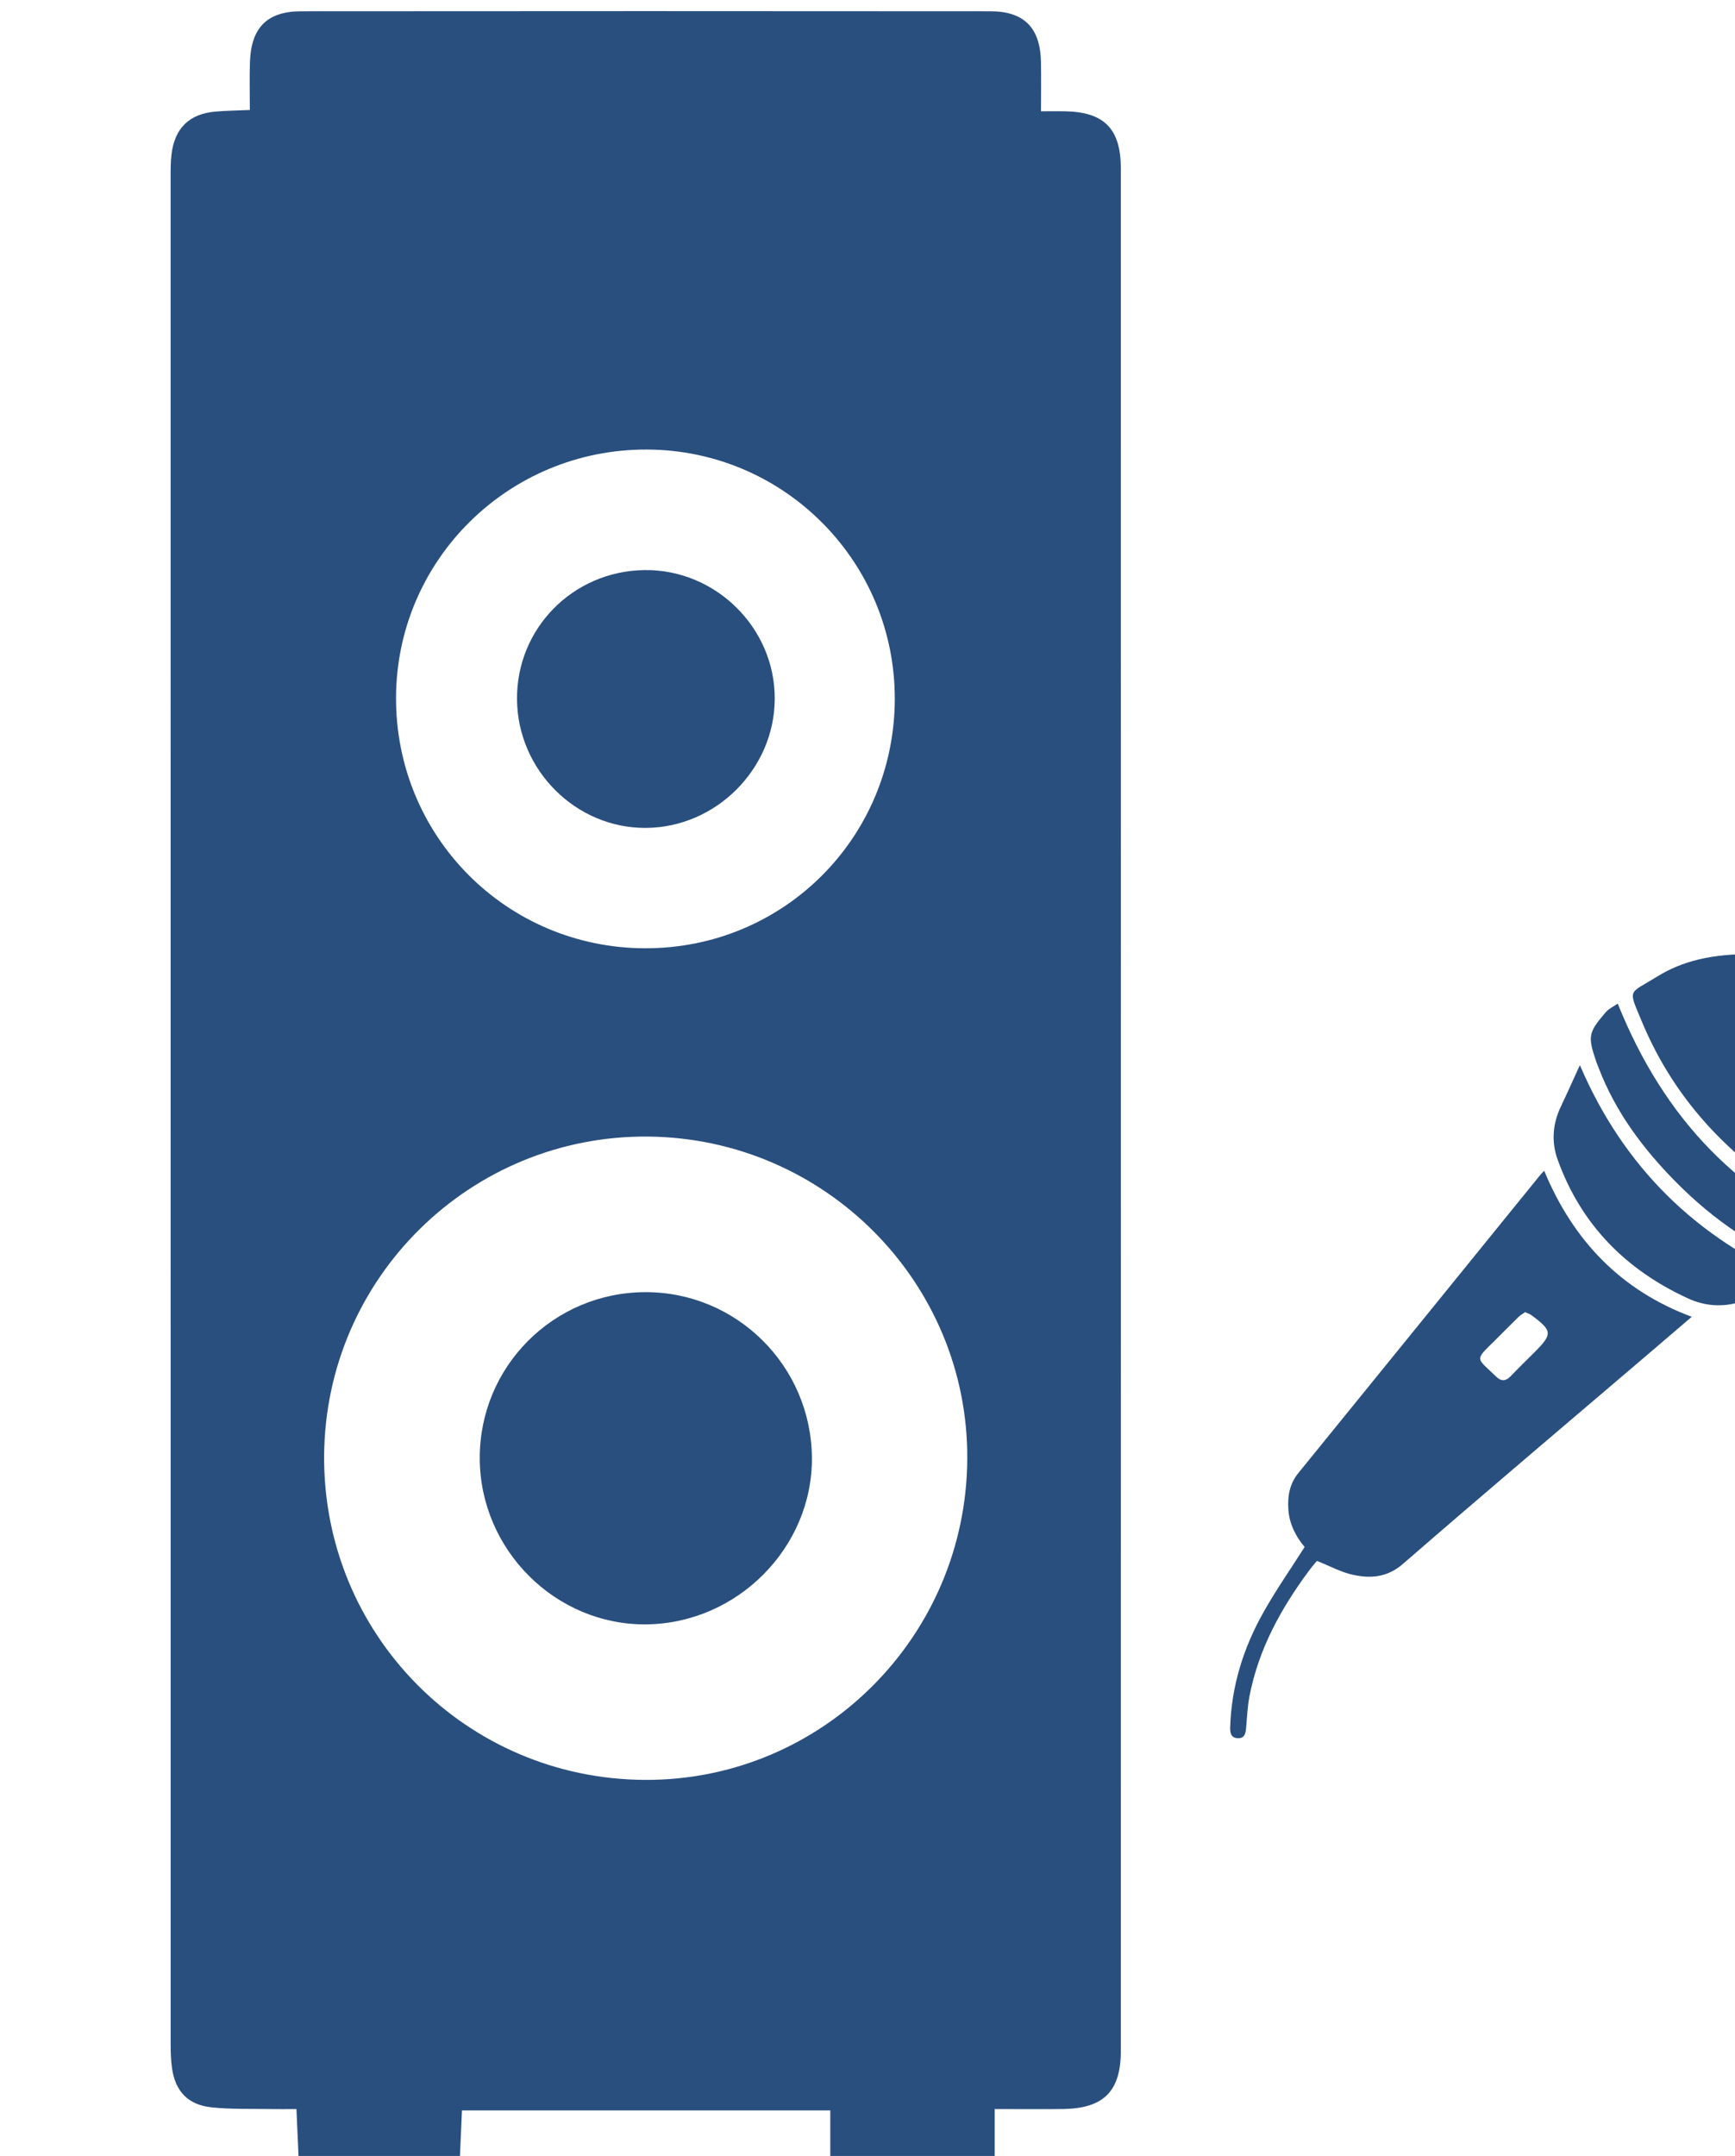
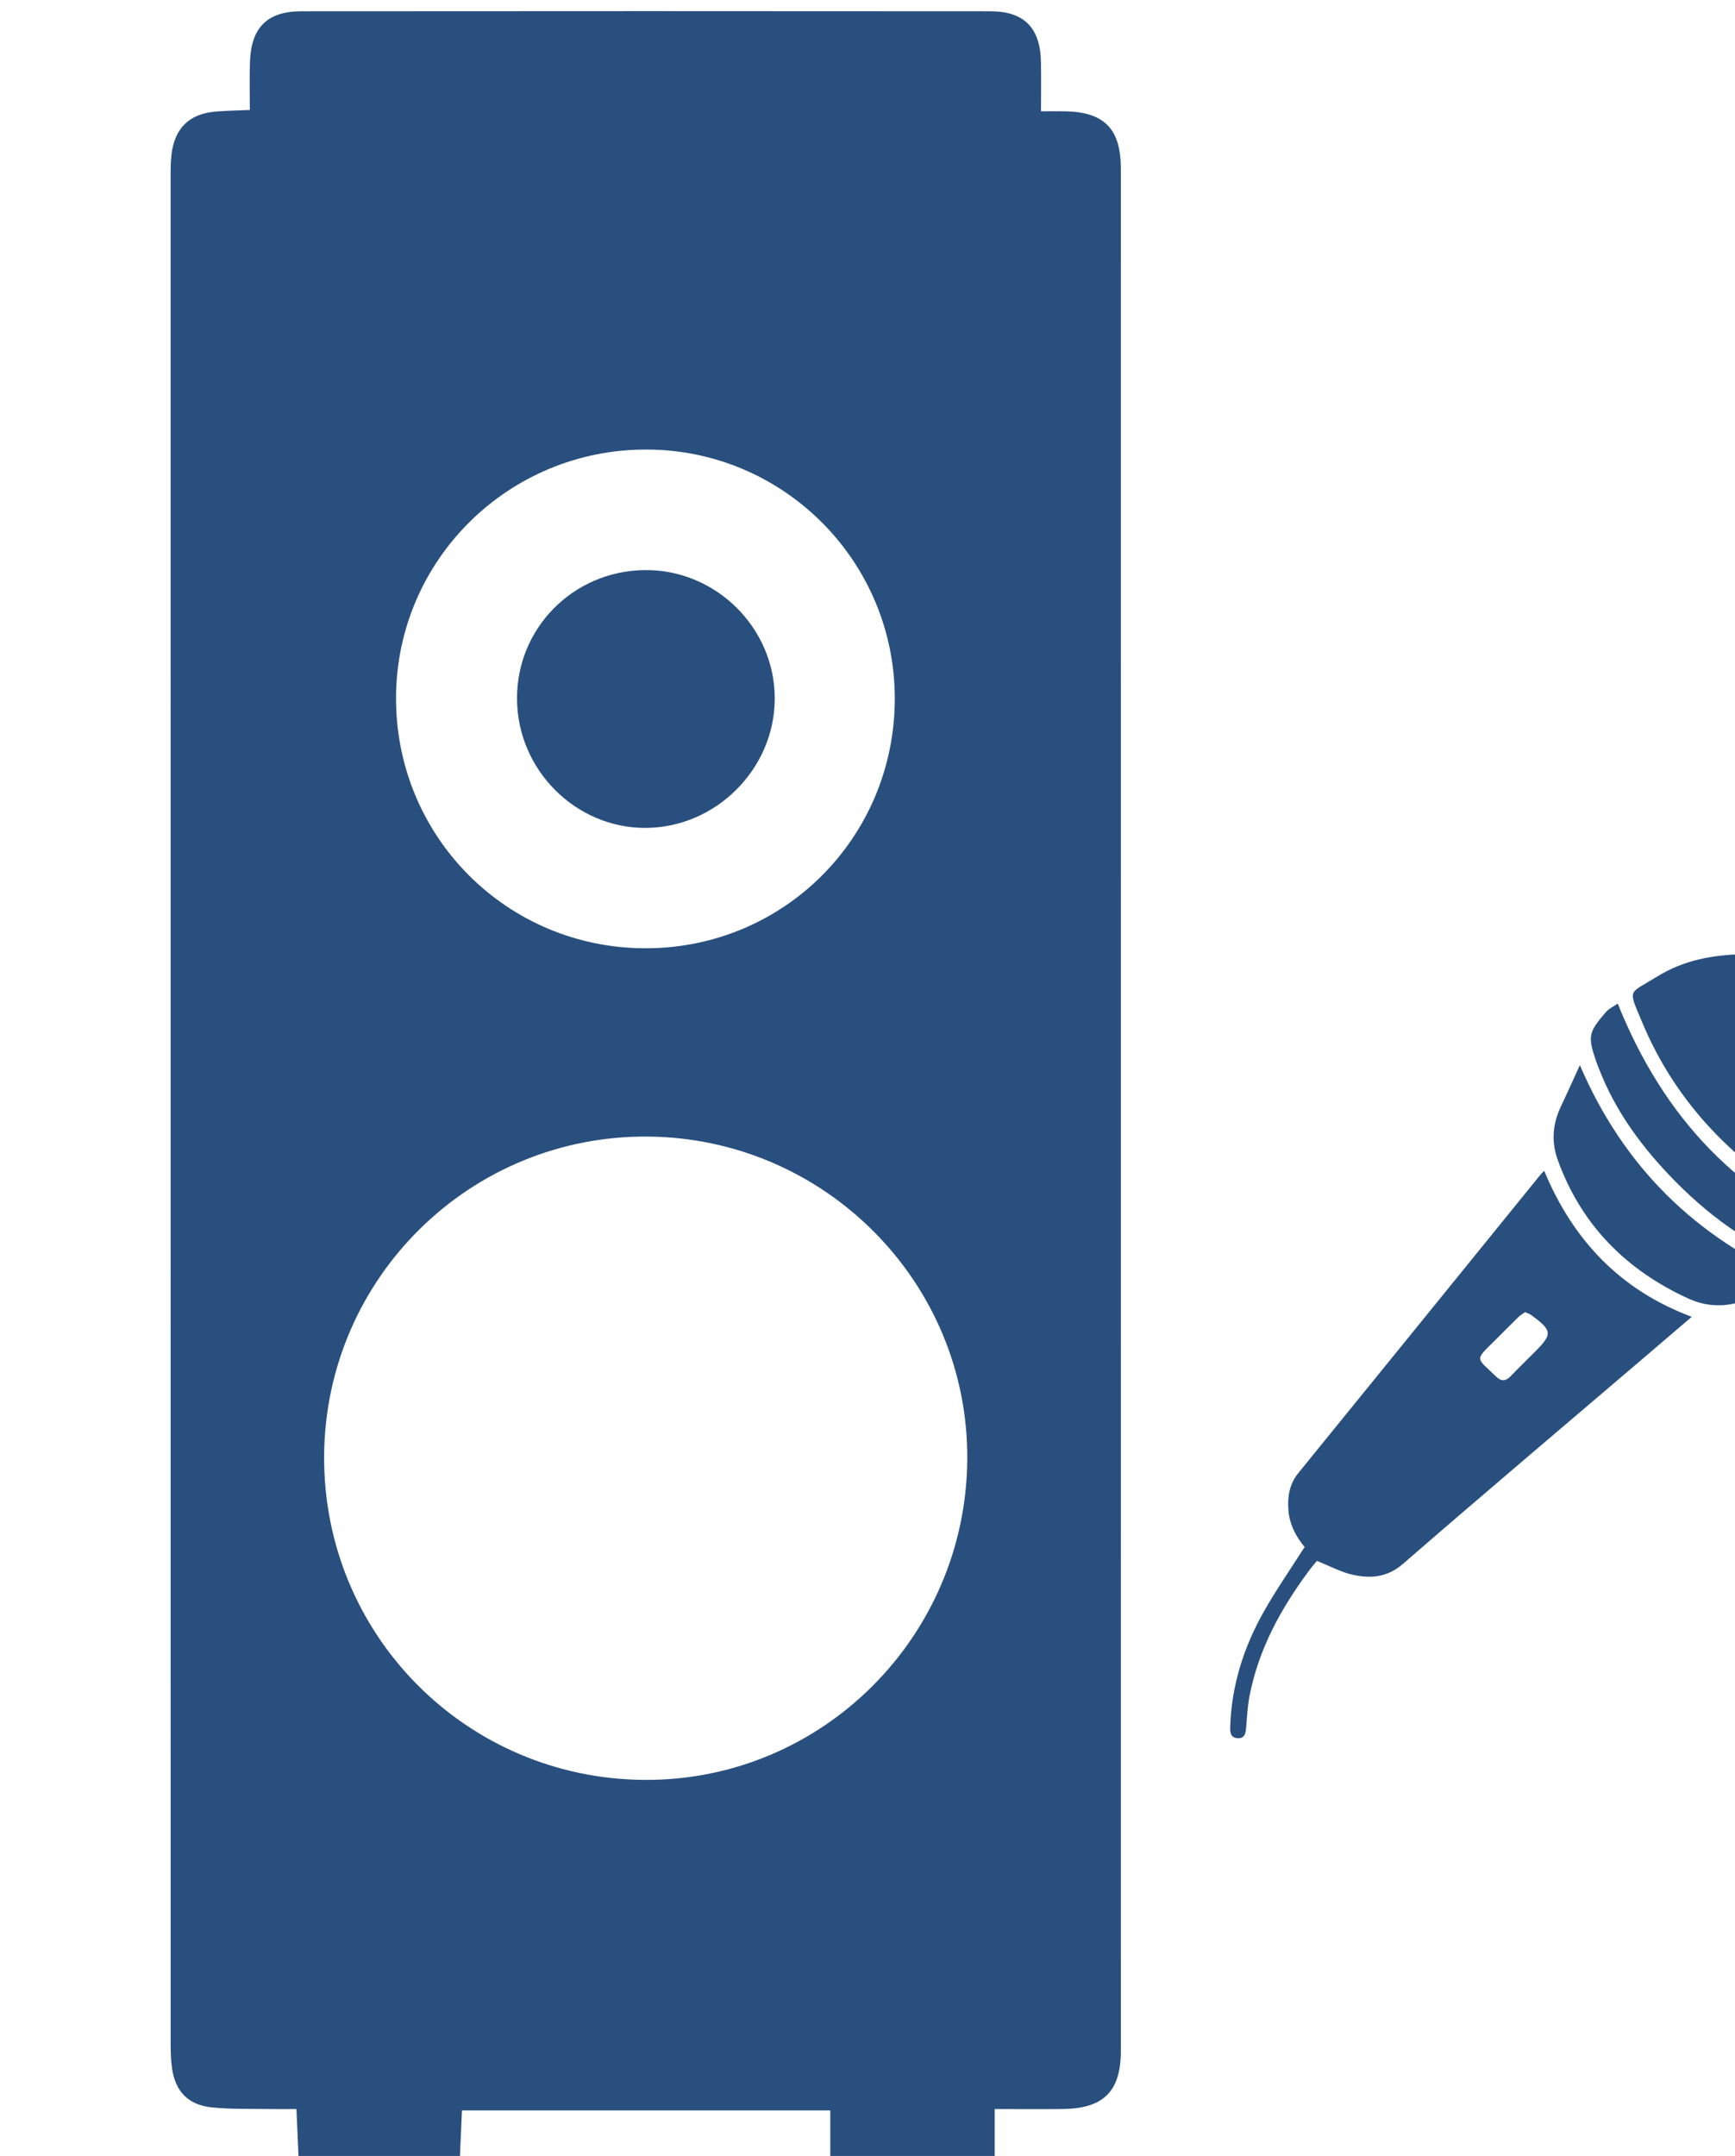
<svg xmlns="http://www.w3.org/2000/svg" width="16.867mm" height="20.955mm" viewBox="0 0 16.867 20.955" version="1.1" id="svg1">
  <defs id="defs1">
    <clipPath clipPathUnits="userSpaceOnUse" id="clipPath4259">
      <path d="M 0,0 H 1683.78 V 595.276 H 0 Z" transform="translate(-1293.02,-351.412)" id="path4259" />
    </clipPath>
    <clipPath clipPathUnits="userSpaceOnUse" id="clipPath4261">
      <path d="M 0,0 H 1683.78 V 595.276 H 0 Z" transform="translate(-1293.582,-370.98)" id="path4261" />
    </clipPath>
    <clipPath clipPathUnits="userSpaceOnUse" id="clipPath4263">
      <path d="M 0,0 H 1683.78 V 595.276 H 0 Z" transform="translate(-1294.607,-391.861)" id="path4263" />
    </clipPath>
    <clipPath clipPathUnits="userSpaceOnUse" id="clipPath4265">
      <path d="M 0,0 H 1683.78 V 595.276 H 0 Z" transform="translate(-1322.868,-378.898)" id="path4265" />
    </clipPath>
    <clipPath clipPathUnits="userSpaceOnUse" id="clipPath4267">
      <path d="M 0,0 H 1683.78 V 595.276 H 0 Z" transform="translate(-1328.606,-384.862)" id="path4267" />
    </clipPath>
    <clipPath clipPathUnits="userSpaceOnUse" id="clipPath4269">
      <path d="M 0,0 H 1683.78 V 595.276 H 0 Z" transform="translate(-1329.811,-375.861)" id="path4269" />
    </clipPath>
    <clipPath clipPathUnits="userSpaceOnUse" id="clipPath4271">
      <path d="M 0,0 H 1683.78 V 595.276 H 0 Z" transform="translate(-1324.891,-383.497)" id="path4271" />
    </clipPath>
  </defs>
  <g id="layer1" transform="translate(-21.96,-59.002)">
    <g id="g4460" transform="matrix(0.265,0,0,0.265,-1030.677,-6.072)">
      <path id="path4258" d="m 0,0 h -4.409 c -0.023,0.535 -0.047,1.071 -0.074,1.676 -0.262,0 -0.489,-0.004 -0.716,0 -0.541,0.011 -1.085,-0.01 -1.62,0.047 -0.65,0.069 -1,0.443 -1.089,1.082 -0.032,0.228 -0.037,0.462 -0.037,0.693 -0.002,17.111 -0.002,34.223 -10e-4,51.334 0,0.212 0,0.426 0.026,0.636 0.087,0.715 0.492,1.107 1.207,1.169 0.3,0.025 0.602,0.029 0.948,0.044 0,0.484 -0.013,0.907 0.003,1.33 0.034,0.939 0.477,1.385 1.41,1.386 6.323,0.005 12.645,0.006 18.967,0 0.935,-10e-4 1.375,-0.46 1.392,-1.401 0.008,-0.437 10e-4,-0.873 10e-4,-1.351 0.276,0 0.466,0.003 0.656,0 1.081,-0.018 1.54,-0.478 1.541,-1.573 0.002,-17.266 0.002,-34.531 0,-51.797 0,-1.111 -0.473,-1.582 -1.587,-1.598 C 16.005,1.669 15.392,1.676 14.734,1.676 V 0 H 10.209 V 1.638 H 0.072 C 0.047,1.069 0.024,0.535 0,0 m 13.979,19.57 c 0.025,4.845 -3.911,8.818 -8.78,8.864 -4.888,0.045 -8.882,-3.883 -8.92,-8.773 -0.037,-4.919 3.904,-8.904 8.829,-8.928 4.869,-0.024 8.846,3.937 8.871,8.837 m -1.995,20.884 c 0.018,3.788 -3.04,6.873 -6.824,6.884 -3.8,0.012 -6.883,-3.032 -6.902,-6.813 -0.019,-3.824 3.039,-6.905 6.859,-6.91 3.799,-0.006 6.848,3.031 6.867,6.839" style="fill:#294f7e;fill-opacity:1;fill-rule:nonzero;stroke:none" transform="matrix(1.333,0,0,-1.333,3989.066,325.152)" clip-path="url(#clipPath4259)" />
-       <path id="path4260" d="M 0,0 C -0.011,2.524 2.02,4.569 4.548,4.58 7.062,4.591 9.117,2.557 9.141,0.032 9.164,-2.445 7.088,-4.537 4.581,-4.561 2.089,-4.585 0.011,-2.516 0,0" style="fill:#294f7e;fill-opacity:1;fill-rule:nonzero;stroke:none" transform="matrix(1.333,0,0,-1.333,3989.815,299.061)" clip-path="url(#clipPath4261)" />
      <path id="path4262" d="M 0,0 C -0.019,1.951 1.534,3.532 3.5,3.562 5.46,3.592 7.1,1.976 7.093,0.02 7.087,-1.908 5.478,-3.52 3.548,-3.532 1.622,-3.543 0.019,-1.947 0,0" style="fill:#294f7e;fill-opacity:1;fill-rule:nonzero;stroke:none" transform="matrix(1.333,0,0,-1.333,3991.182,271.22)" clip-path="url(#clipPath4263)" />
      <path id="path4264" d="m 0,0 c 0.794,-1.911 2.097,-3.286 4.061,-4.018 -0.4,-0.342 -0.808,-0.692 -1.216,-1.04 -2.246,-1.916 -4.5,-3.821 -6.729,-5.756 -0.43,-0.374 -0.883,-0.409 -1.369,-0.305 -0.334,0.071 -0.647,0.244 -1.002,0.385 -0.053,-0.065 -0.144,-0.17 -0.227,-0.282 -0.769,-1.038 -1.38,-2.154 -1.628,-3.438 -0.054,-0.282 -0.067,-0.573 -0.092,-0.86 -0.014,-0.159 -0.034,-0.313 -0.242,-0.298 -0.189,0.014 -0.202,0.163 -0.197,0.313 0.036,1.132 0.369,2.183 0.92,3.16 0.34,0.603 0.737,1.173 1.128,1.787 -0.228,0.271 -0.419,0.616 -0.447,1.026 -0.026,0.366 0.03,0.709 0.275,1.01 2.217,2.726 4.429,5.456 6.643,8.184 C -0.084,-0.085 -0.041,-0.044 0,0 m -0.526,-3.89 c -0.066,-0.048 -0.133,-0.085 -0.187,-0.138 -0.218,-0.212 -0.431,-0.43 -0.647,-0.644 -0.57,-0.563 -0.515,-0.455 0.047,-1 0.132,-0.127 0.256,-0.118 0.385,0.014 0.216,0.225 0.44,0.443 0.661,0.664 0.502,0.502 0.495,0.593 -0.082,1.019 -0.048,0.036 -0.109,0.054 -0.177,0.085" style="fill:#294f7e;fill-opacity:1;fill-rule:nonzero;stroke:none" transform="matrix(1.333,0,0,-1.333,4028.864,288.504)" clip-path="url(#clipPath4265)" />
      <path id="path4266" d="M 0,0 C 1.536,-0.071 2.957,-0.87 3.778,-2.539 4.609,-4.23 4.375,-5.868 3.307,-7.4 3.232,-7.507 3.156,-7.569 3.018,-7.515 c -0.456,0.179 -0.943,0.299 -1.364,0.537 -2.12,1.195 -3.763,2.852 -4.706,5.121 -0.382,0.92 -0.38,0.74 0.422,1.235 C -1.925,-0.188 -1.138,-0.001 0,0" style="fill:#294f7e;fill-opacity:1;fill-rule:nonzero;stroke:none" transform="matrix(1.333,0,0,-1.333,4036.514,280.552)" clip-path="url(#clipPath4267)" />
      <path id="path4268" d="m 0,0 c -0.492,-0.274 -1.025,-0.414 -1.553,-0.573 -0.498,-0.151 -0.977,-0.111 -1.437,0.1 -1.707,0.784 -2.937,2.025 -3.582,3.809 -0.182,0.501 -0.141,0.995 0.089,1.476 0.176,0.37 0.342,0.744 0.52,1.132 C -4.764,3.147 -2.773,1.194 0,0" style="fill:#294f7e;fill-opacity:1;fill-rule:nonzero;stroke:none" transform="matrix(1.333,0,0,-1.333,4038.122,292.553)" clip-path="url(#clipPath4269)" />
      <path id="path4270" d="M 0,0 C 1.271,-3.164 3.369,-5.391 6.548,-6.596 6.547,-6.601 6.557,-6.671 6.527,-6.698 6.281,-6.919 6.045,-7.158 5.769,-7.333 5.661,-7.401 5.448,-7.35 5.301,-7.299 3.868,-6.813 2.658,-5.976 1.6,-4.908 c -0.902,0.912 -1.66,1.925 -2.124,3.136 -0.023,0.058 -0.047,0.116 -0.067,0.174 -0.237,0.699 -0.222,0.798 0.261,1.36 C -0.241,-0.136 -0.106,-0.075 0,0" style="fill:#294f7e;fill-opacity:1;fill-rule:nonzero;stroke:none" transform="matrix(1.333,0,0,-1.333,4031.562,282.372)" clip-path="url(#clipPath4271)" />
    </g>
  </g>
</svg>